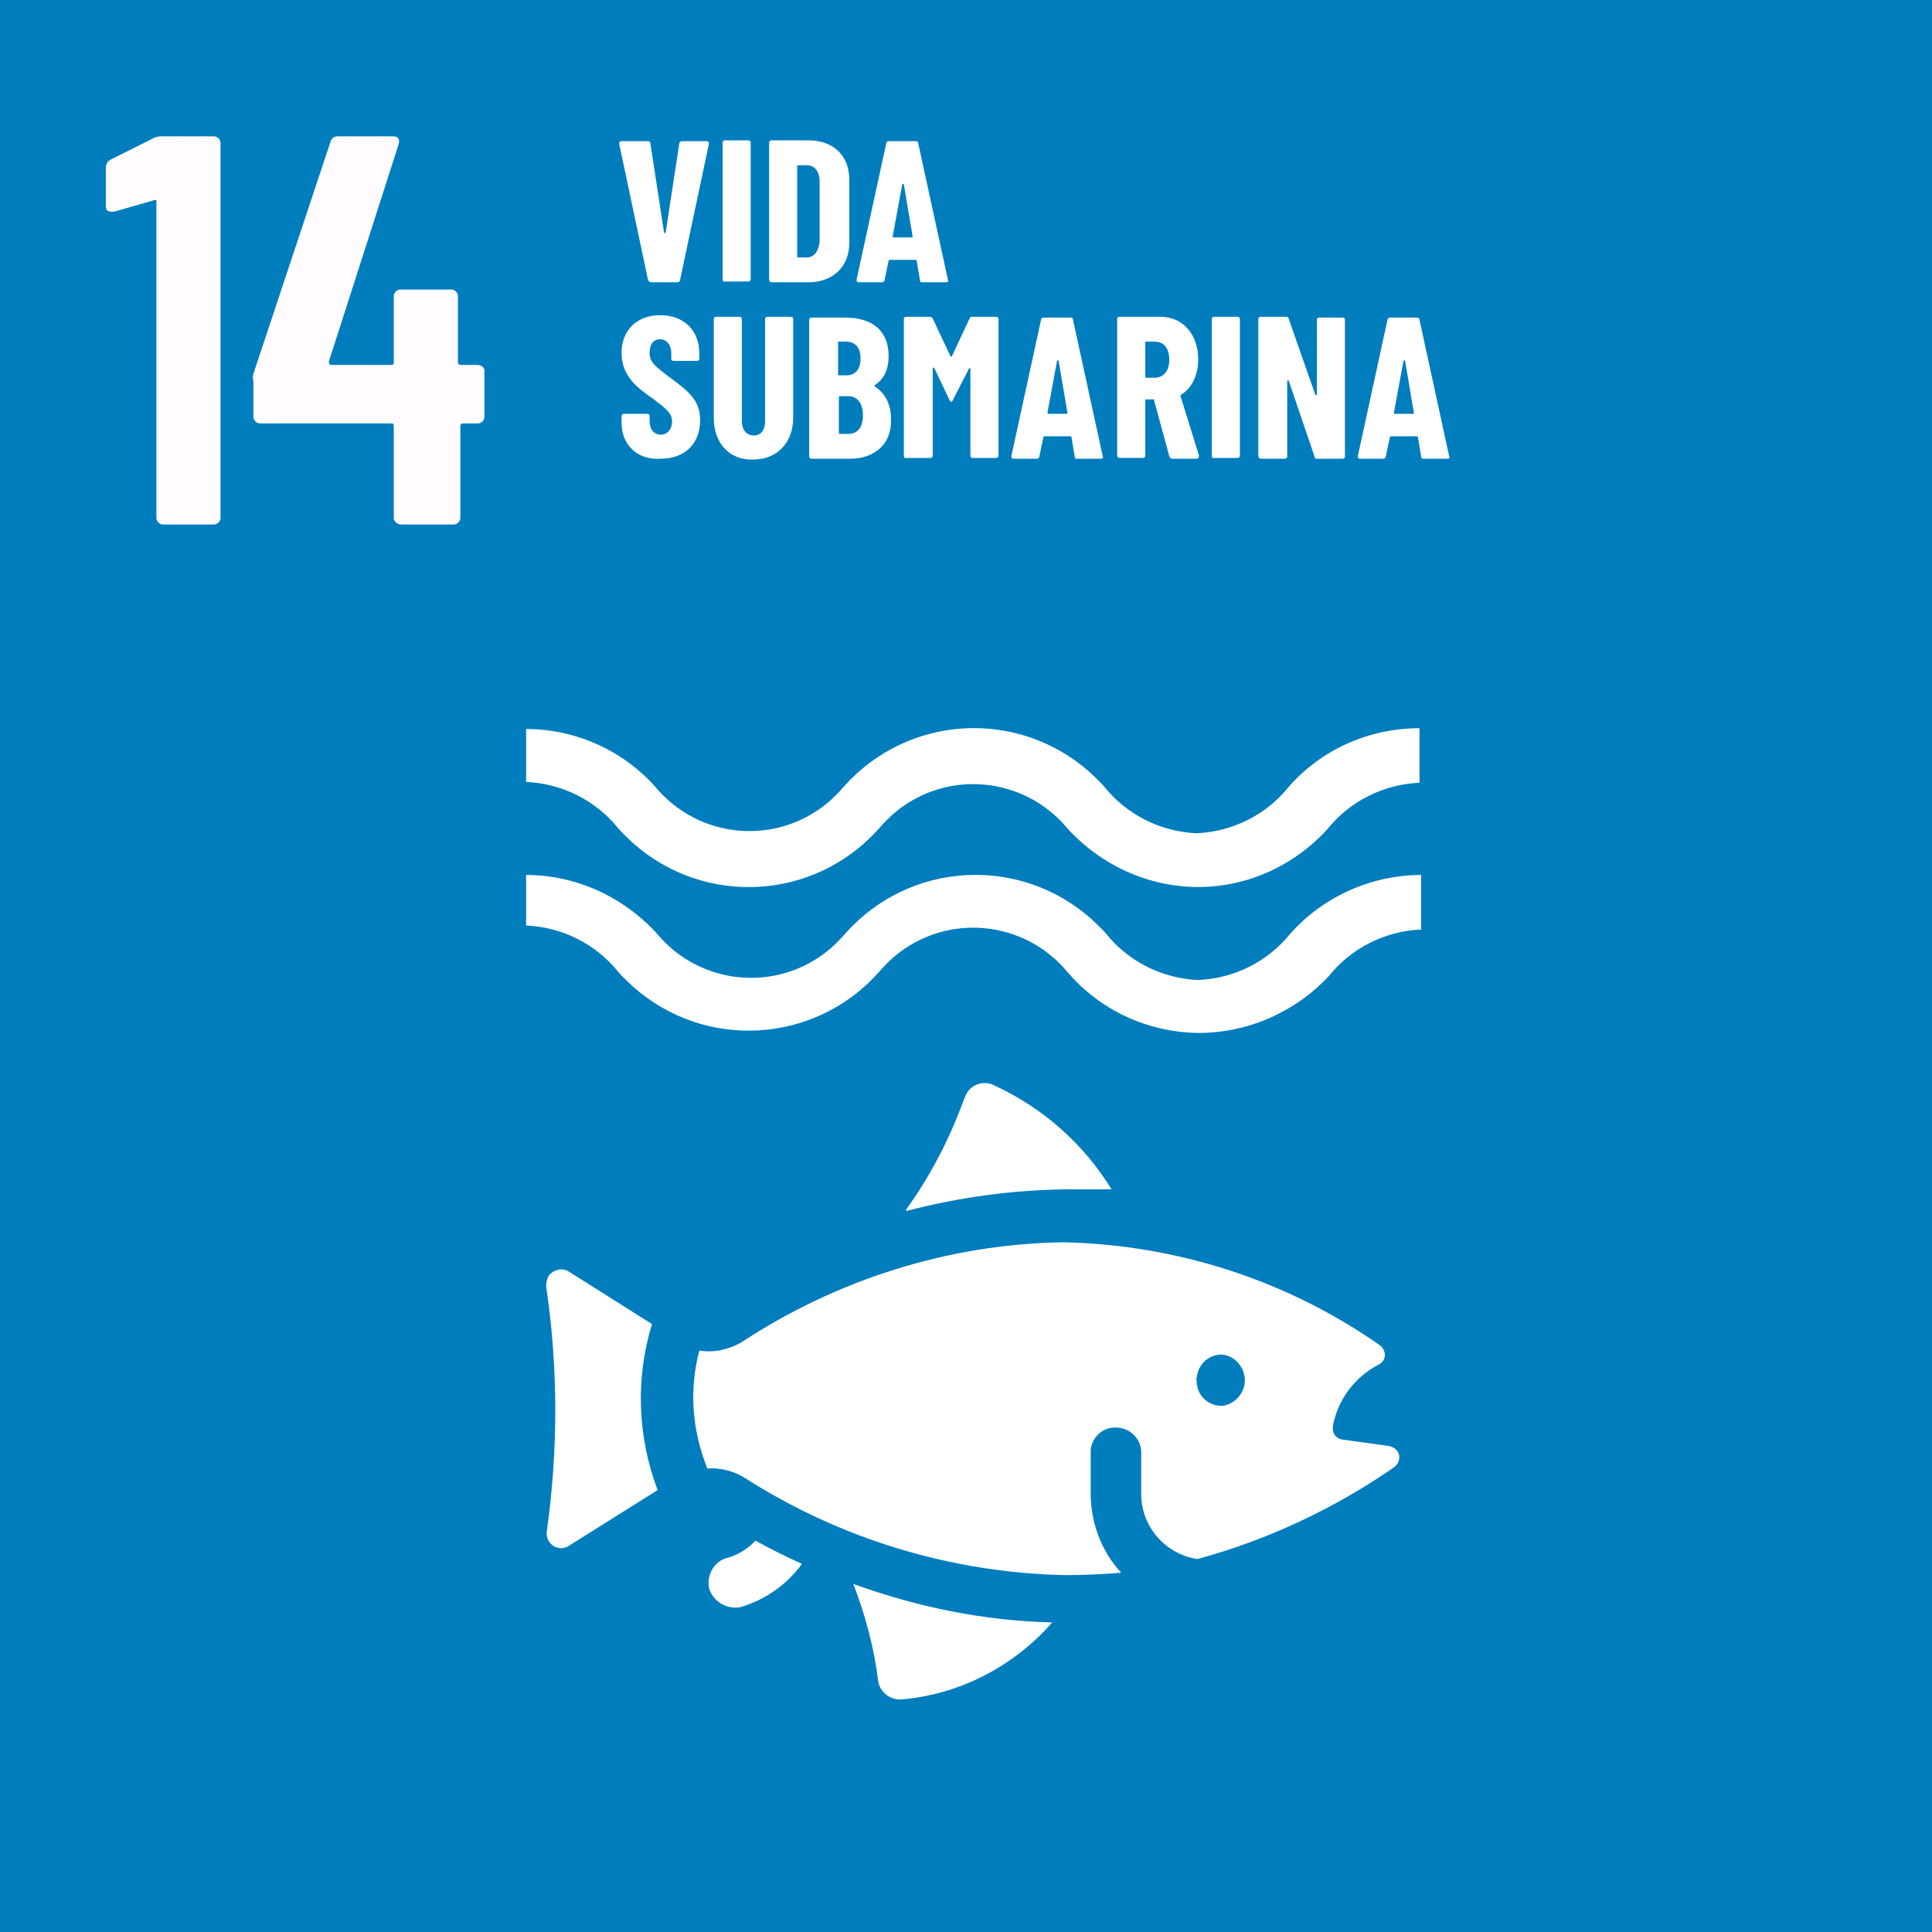
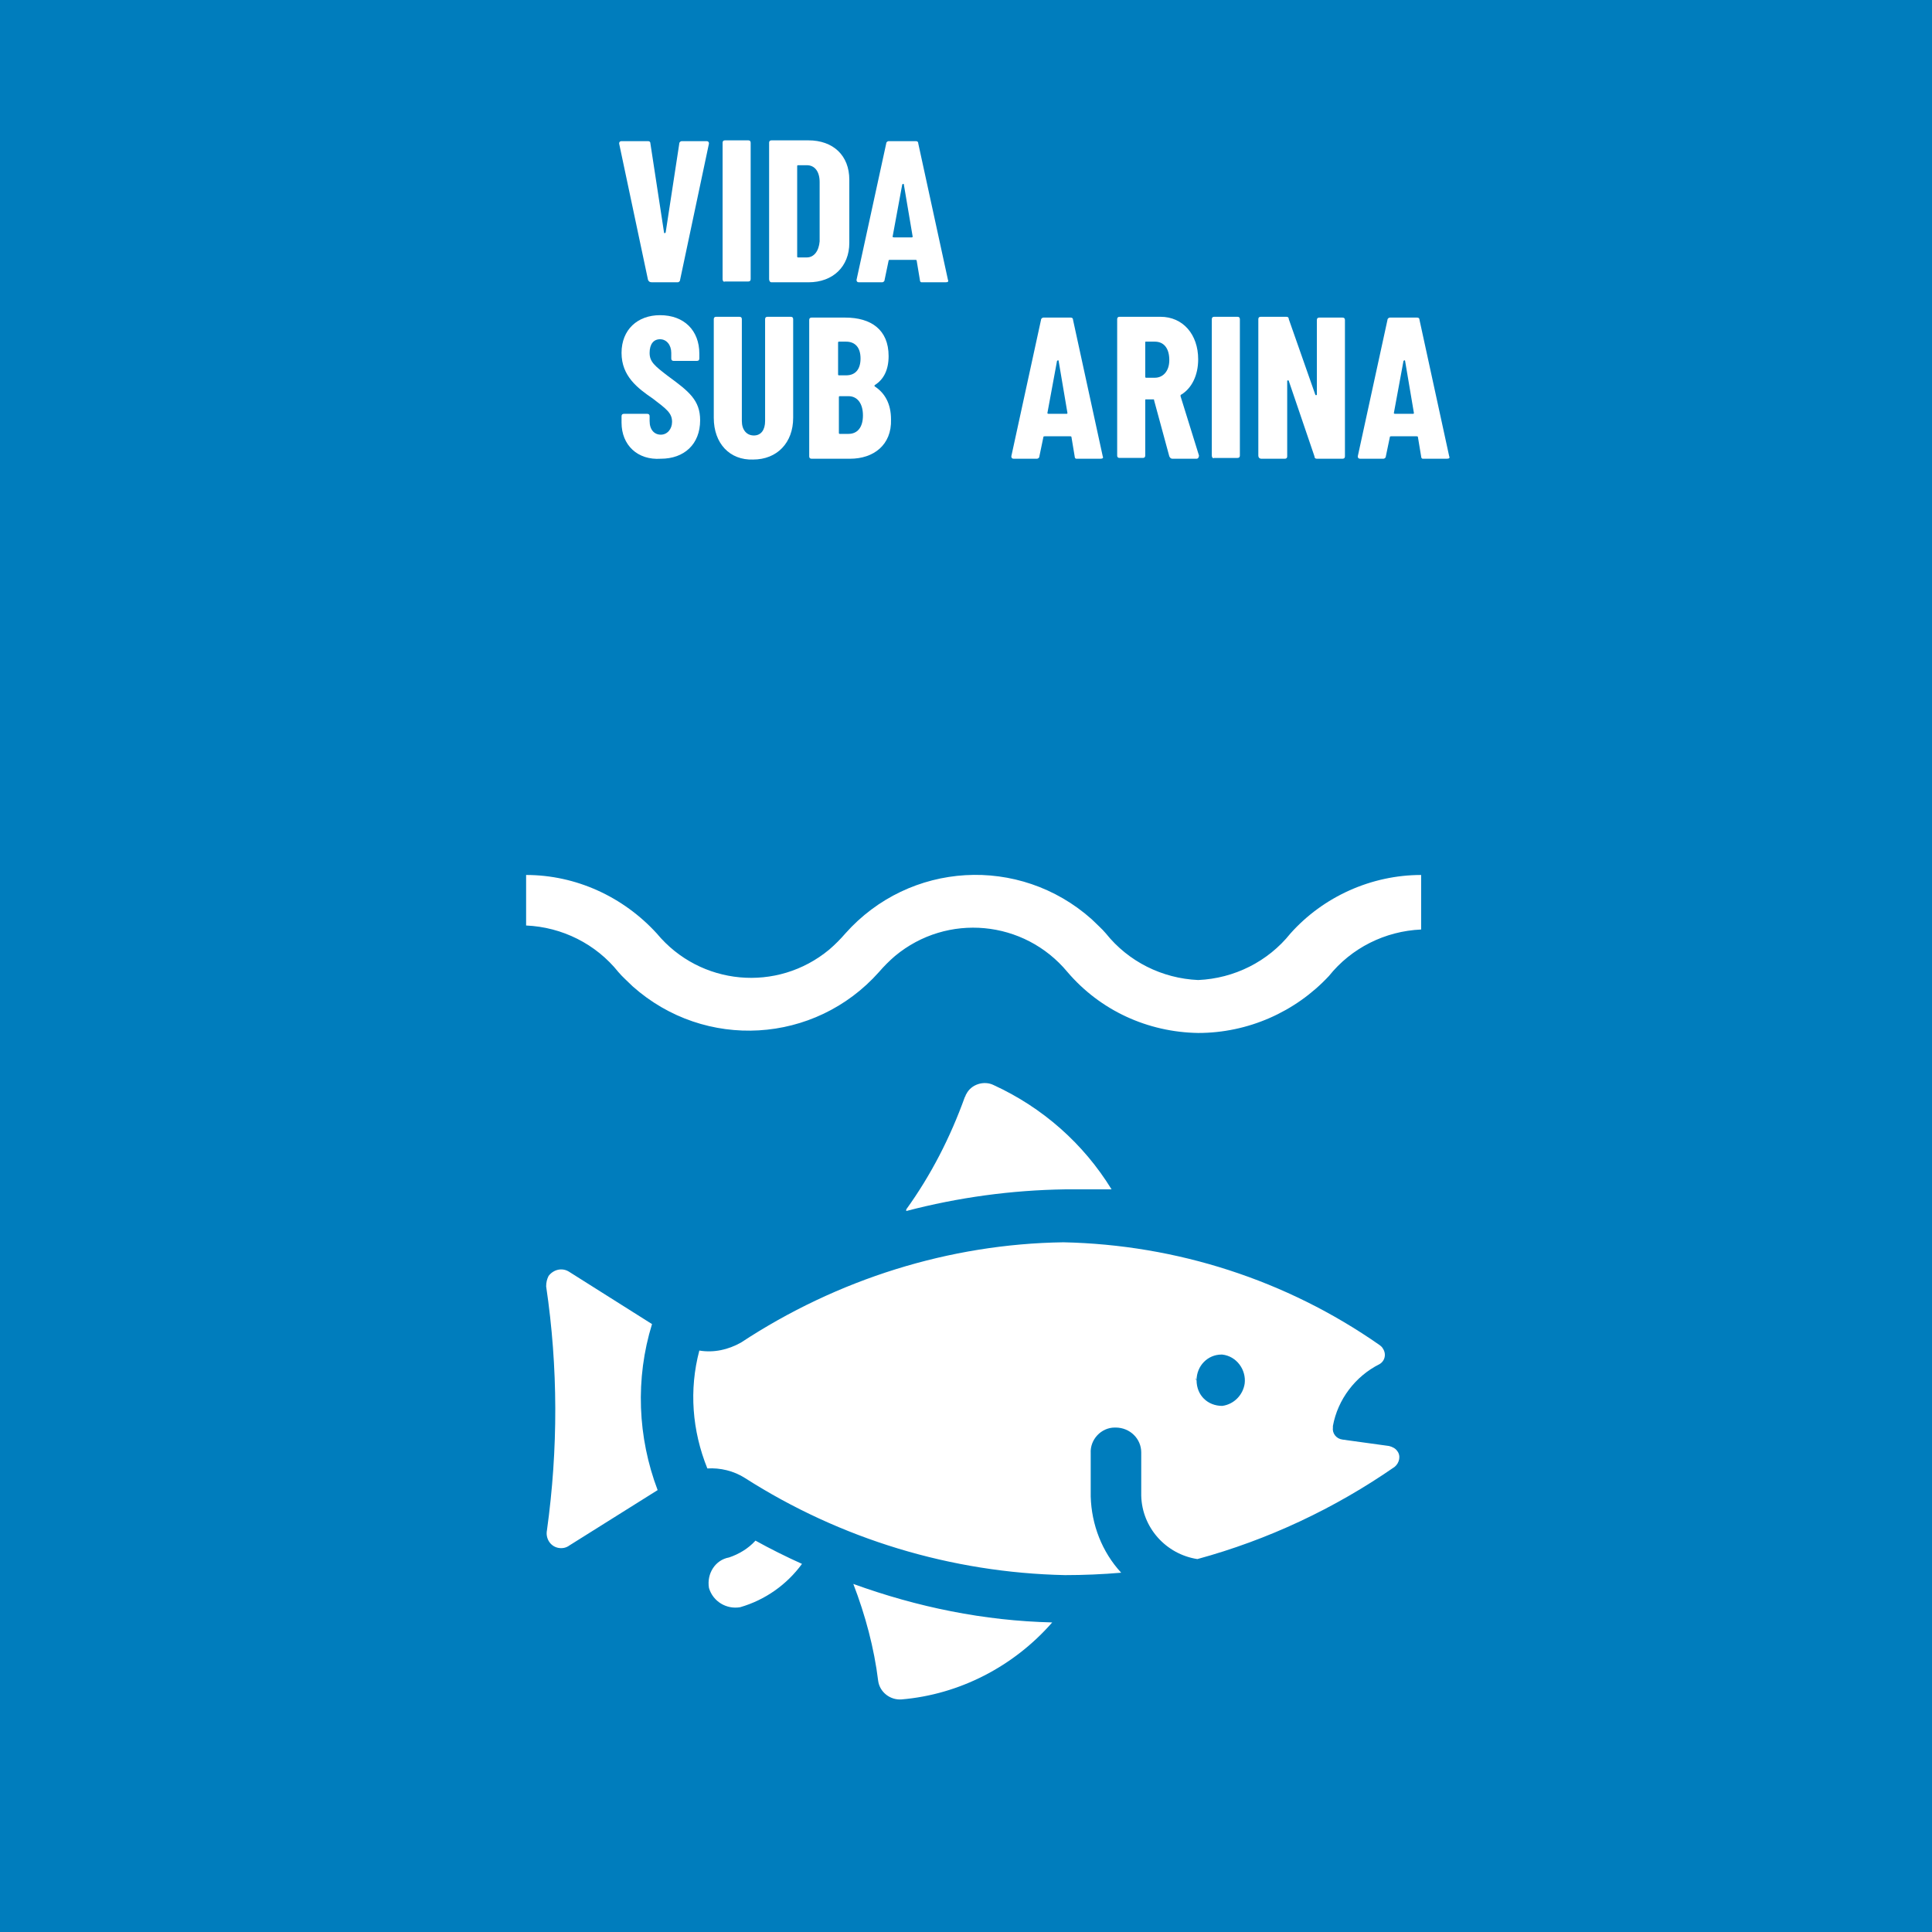
<svg xmlns="http://www.w3.org/2000/svg" version="1.1" id="Capa_1" x="0px" y="0px" viewBox="0 0 240.9 240.9" enable-background="new 0 0 240.9 240.9" xml:space="preserve">
  <title>icon-vida-submarina</title>
  <g id="Capa_2_1_">
    <g id="Capa_3">
      <rect y="0" fill="#007DBD" width="241" height="241" />
-       <path fill="#FFFBFF" d="M20,17h6.7c0.4,0,0.8,0.4,0.8,0.8v46.8c0,0.4-0.4,0.8-0.8,0.8l0,0h-6.4c-0.4,0-0.8-0.4-0.8-0.8l0,0V25    c-0.1-0.1-0.3-0.1-0.4,0l-4.9,1.4c-0.6,0-1,0-1-0.7v-4.8c0-0.4,0.2-0.8,0.6-1l5.2-2.6C19.3,17.1,19.7,17,20,17z" />
-       <path fill="#FFFBFF" d="M60.4,46.2V52c0,0.4-0.4,0.8-0.8,0.8c0,0,0,0-0.1,0h-1.8c-0.2,0-0.3,0.2-0.3,0.3v0v11.5    c0,0.4-0.4,0.8-0.8,0.8c0,0,0,0,0,0H50c-0.4,0-0.8-0.3-0.9-0.7c0,0,0,0,0-0.1V53.1c0-0.2-0.1-0.3-0.2-0.3c0,0-0.1,0-0.1,0H32.4    c-0.4,0-0.8-0.4-0.8-0.8c0,0,0,0,0,0v-4.4c-0.1-0.3-0.1-0.7,0-1l9.6-28.9c0.1-0.4,0.4-0.7,0.9-0.7H49c0.6,0,0.9,0.3,0.7,1L41,45.1    c0,0,0,0.4,0.3,0.4h7.5c0.2,0,0.3-0.1,0.3-0.2c0,0,0-0.1,0-0.1v-8.3c0-0.4,0.4-0.8,0.8-0.8c0,0,0,0,0.1,0h6.3    c0.4,0,0.8,0.4,0.8,0.8l0,0v8.3c0,0.2,0.2,0.3,0.3,0.3l0,0h2.1C60,45.5,60.4,45.8,60.4,46.2z" />
-       <path fill="#FFFFFF" d="M149.4,110.6c-6.2,0-12.1-2.7-16.3-7.3c-5.4-6.5-15-7.4-21.5-2c-0.7,0.6-1.4,1.3-2,2    c-8,9-21.7,9.8-30.7,1.8c-0.6-0.6-1.3-1.2-1.8-1.8c-2.8-3.5-7-5.6-11.5-5.8v-6.6c6.1,0,12,2.6,16.1,7.2c5.4,6.5,15,7.4,21.5,2    c0.7-0.6,1.4-1.3,2-2c8-9,21.7-9.8,30.7-1.8c0.6,0.6,1.3,1.2,1.8,1.8c2.8,3.5,7,5.6,11.5,5.8c4.5-0.2,8.7-2.3,11.5-5.8    c4.1-4.7,10.1-7.3,16.3-7.3v6.8c-4.5,0.2-8.7,2.3-11.5,5.8C161.4,107.9,155.6,110.6,149.4,110.6z" />
      <path fill="#FFFFFF" d="M149.4,128.8c-6.3-0.1-12.2-2.8-16.3-7.6c-5.4-6.5-15-7.4-21.5-2c-0.7,0.6-1.4,1.3-2,2    c-8,9-21.7,9.8-30.7,1.8c-0.6-0.6-1.3-1.2-1.8-1.8c-2.8-3.5-7-5.6-11.5-5.8v-6.3c6.2,0,12.1,2.7,16.3,7.3c5.4,6.5,15,7.4,21.5,2    c0.7-0.6,1.4-1.3,2-2c8-9,21.7-9.8,30.7-1.8c0.6,0.6,1.3,1.2,1.8,1.8c2.8,3.5,7,5.6,11.5,5.8c4.5-0.2,8.7-2.3,11.5-5.8    c4.1-4.6,10.1-7.3,16.3-7.3v6.8c-4.5,0.2-8.7,2.3-11.5,5.8C161.5,126.2,155.6,128.8,149.4,128.8z" />
      <path fill="#FFFFFF" d="M68.2,190.8c-0.2,1,0.4,2,1.4,2.2c0.5,0.1,1,0,1.4-0.3l11-6.9c-2.5-6.6-2.8-13.9-0.7-20.7L71,158.6    c-0.9-0.6-2-0.3-2.6,0.5c-0.2,0.4-0.3,0.8-0.3,1.3C69.6,170.5,69.6,180.7,68.2,190.8z M113,151c6.5-1.7,13.1-2.6,19.8-2.7    c1.9,0,3.8,0,5.8,0c-3.5-5.7-8.6-10.2-14.7-13c-1.2-0.6-2.8-0.1-3.4,1.1c-0.1,0.1-0.1,0.3-0.2,0.4c-1.8,5-4.2,9.7-7.3,14L113,151z     M88.4,198c0.5,1.7,2.2,2.7,3.9,2.4c3.1-0.9,5.8-2.8,7.7-5.4c-2-0.9-4-1.9-5.8-2.9c-0.9,1-2.1,1.7-3.3,2.1    C89.2,194.5,88.1,196.2,88.4,198C88.4,197.9,88.4,198,88.4,198z M131.2,202.3c-8.5-0.2-16.8-1.9-24.8-4.8c1.5,3.9,2.6,8,3.1,12.1    c0.2,1.4,1.5,2.4,2.9,2.3C119.6,211.3,126.4,207.8,131.2,202.3z M92.4,167.4c-1.6,0.9-3.4,1.3-5.2,1c-1.3,4.9-0.9,10,1,14.7    c1.6-0.1,3.3,0.3,4.7,1.2c11.9,7.6,25.7,11.8,39.9,12.1c2.3,0,4.7-0.1,7-0.3c-2.4-2.6-3.7-6-3.8-9.5v-5.4c-0.1-1.7,1.3-3.2,3-3.2    c0,0,0.1,0,0.1,0c1.8,0,3.2,1.4,3.2,3.1c0,0,0,0,0,0v5.4c0.1,4,3.1,7.3,7,7.9c8.8-2.4,17.1-6.3,24.6-11.5c0.6-0.5,0.8-1.4,0.3-2    c-0.2-0.3-0.6-0.5-1-0.6l-5.8-0.8c-0.8-0.1-1.3-0.8-1.2-1.5c0-0.1,0-0.1,0-0.2c0.6-3.3,2.8-6.2,5.8-7.7c0.7-0.4,0.9-1.3,0.4-2    c-0.1-0.2-0.3-0.3-0.4-0.4c-11.6-8.1-25.3-12.5-39.4-12.8C118.4,155.1,104.4,159.5,92.4,167.4z M149.2,172.1    c0-1.8,1.4-3.2,3.1-3.2c0,0,0,0,0.1,0c1.8,0.2,3,1.9,2.8,3.6c-0.2,1.4-1.3,2.6-2.8,2.8C150.6,175.3,149.2,174,149.2,172.1    c-0.1,0-0.1-0.2-0.1-0.3L149.2,172.1z" />
    </g>
  </g>
  <g>
    <path fill="#FFFFFF" d="M80.8,34.9l-3.6-17c0-0.2,0.1-0.3,0.3-0.3h3.3c0.2,0,0.3,0.1,0.3,0.3l1.7,11.1c0,0.1,0.1,0.1,0.2,0   l1.7-11.1c0-0.2,0.2-0.3,0.3-0.3h3.1c0.2,0,0.3,0.1,0.3,0.3l-3.6,17c0,0.2-0.2,0.3-0.3,0.3h-3.2C81,35.2,80.9,35.1,80.8,34.9z" />
    <path fill="#FFFFFF" d="M90.1,34.8v-17c0-0.2,0.1-0.3,0.3-0.3h2.9c0.2,0,0.3,0.1,0.3,0.3v17c0,0.2-0.1,0.3-0.3,0.3h-2.9   C90.2,35.2,90.1,35,90.1,34.8z" />
-     <path fill="#FFFFFF" d="M95.9,34.8v-17c0-0.2,0.1-0.3,0.3-0.3h4.6c3.1,0,5.1,1.9,5.1,4.9v7.9c0,2.9-2,4.9-5.1,4.9h-4.6   C96,35.2,95.9,35,95.9,34.8z M99.5,32.1l1.1,0c0.9,0,1.5-0.8,1.6-2v-7.4c0-1.3-0.6-2.1-1.6-2.1h-1.1c-0.1,0-0.1,0.1-0.1,0.1V32   C99.4,32.1,99.5,32.1,99.5,32.1z" />
+     <path fill="#FFFFFF" d="M95.9,34.8v-17c0-0.2,0.1-0.3,0.3-0.3h4.6c3.1,0,5.1,1.9,5.1,4.9v7.9c0,2.9-2,4.9-5.1,4.9h-4.6   C96,35.2,95.9,35,95.9,34.8M99.5,32.1l1.1,0c0.9,0,1.5-0.8,1.6-2v-7.4c0-1.3-0.6-2.1-1.6-2.1h-1.1c-0.1,0-0.1,0.1-0.1,0.1V32   C99.4,32.1,99.5,32.1,99.5,32.1z" />
    <path fill="#FFFFFF" d="M114.7,34.9l-0.4-2.4c0-0.1-0.1-0.1-0.2-0.1H111c-0.1,0-0.2,0-0.2,0.1l-0.5,2.4c0,0.2-0.2,0.3-0.3,0.3h-2.9   c-0.2,0-0.3-0.1-0.3-0.3l3.7-17c0-0.2,0.2-0.3,0.3-0.3h3.4c0.2,0,0.3,0.1,0.3,0.3l3.7,17c0.1,0.2,0,0.3-0.3,0.3h-3   C114.8,35.2,114.7,35.1,114.7,34.9z M111.5,29.6h2.2c0.1,0,0.1-0.1,0.1-0.1l-1.1-6.5c0-0.1-0.1-0.1-0.2,0l-1.2,6.5   C111.3,29.6,111.4,29.6,111.5,29.6z" />
    <path fill="#FFFFFF" d="M77.5,52.7v-0.8c0-0.2,0.1-0.3,0.3-0.3h2.9c0.2,0,0.3,0.1,0.3,0.3v0.6c0,1.1,0.6,1.7,1.4,1.7   c0.8,0,1.4-0.7,1.4-1.6c0-1.1-0.7-1.6-2.4-2.9c-1.9-1.3-3.9-2.8-3.9-5.7c0-2.9,2-4.7,4.8-4.7c3,0,4.9,1.9,4.9,4.8v0.6   c0,0.2-0.1,0.3-0.3,0.3H84c-0.2,0-0.3-0.1-0.3-0.3v-0.7c0-1-0.6-1.7-1.4-1.7c-0.8,0-1.3,0.6-1.3,1.7c0,1.1,0.6,1.6,2.3,2.9   c2.6,1.9,4,3,4,5.5c0,3-2,4.8-4.9,4.8C79.5,57.4,77.5,55.5,77.5,52.7z" />
    <path fill="#FFFFFF" d="M89,52.1V39.8c0-0.2,0.1-0.3,0.3-0.3h2.9c0.2,0,0.3,0.1,0.3,0.3v12.7c0,1.1,0.6,1.8,1.5,1.8   c0.9,0,1.4-0.7,1.4-1.8V39.8c0-0.2,0.1-0.3,0.3-0.3h2.9c0.2,0,0.3,0.1,0.3,0.3v12.3c0,3.1-2,5.2-5,5.2C91,57.4,89,55.3,89,52.1z" />
    <path fill="#FFFFFF" d="M106,57.2h-4.8c-0.2,0-0.3-0.1-0.3-0.3v-17c0-0.2,0.1-0.3,0.3-0.3h4.2c3.2,0,5.4,1.5,5.4,4.8   c0,1.7-0.6,2.9-1.7,3.6c-0.1,0.1-0.1,0.1,0,0.2c1.2,0.8,2,2.1,2,4.1C111.2,55.5,108.9,57.2,106,57.2z M104.5,42.7v4   c0,0.1,0.1,0.1,0.1,0.1h0.9c1.2,0,1.8-0.8,1.8-2.1c0-1.4-0.7-2.1-1.8-2.1h-0.9C104.6,42.6,104.5,42.6,104.5,42.7z M107.6,51.8   c0-1.5-0.7-2.4-1.8-2.4h-1.1c-0.1,0-0.1,0.1-0.1,0.1V54c0,0.1,0.1,0.1,0.1,0.1h1.1C106.9,54.1,107.6,53.3,107.6,51.8z" />
-     <path fill="#FFFFFF" d="M112.7,56.8v-17c0-0.2,0.1-0.3,0.3-0.3h2.9c0.2,0,0.3,0.1,0.4,0.2l2.2,4.7c0.1,0.1,0.1,0.1,0.2,0l2.2-4.7   c0.1-0.2,0.2-0.2,0.4-0.2h2.9c0.2,0,0.3,0.1,0.3,0.3v17c0,0.2-0.1,0.3-0.3,0.3h-2.9c-0.2,0-0.3-0.1-0.3-0.3V46c0-0.1-0.1-0.2-0.2,0   l-2,3.9c-0.1,0.2-0.1,0.2-0.2,0.2c-0.1,0-0.1-0.1-0.2-0.2l-1.9-4c-0.1-0.1-0.2-0.1-0.2,0v10.9c0,0.2-0.1,0.3-0.3,0.3H113   C112.8,57.2,112.7,57,112.7,56.8z" />
    <path fill="#FFFFFF" d="M134,56.9l-0.4-2.4c0-0.1-0.1-0.1-0.2-0.1h-3.1c-0.1,0-0.2,0-0.2,0.1l-0.5,2.4c0,0.2-0.2,0.3-0.3,0.3h-2.9   c-0.2,0-0.3-0.1-0.3-0.3l3.7-17c0-0.2,0.2-0.3,0.3-0.3h3.4c0.2,0,0.3,0.1,0.3,0.3l3.7,17c0.1,0.2,0,0.3-0.3,0.3h-3   C134.1,57.2,134,57.1,134,56.9z M130.8,51.6h2.2c0.1,0,0.1-0.1,0.1-0.1L132,45c0-0.1-0.1-0.1-0.2,0l-1.2,6.5   C130.6,51.6,130.7,51.6,130.8,51.6z" />
    <path fill="#FFFFFF" d="M145.8,56.9l-1.9-7c0-0.1,0-0.1-0.1-0.1h-0.9c-0.1,0-0.1,0-0.1,0.1v6.9c0,0.2-0.1,0.3-0.3,0.3h-2.9   c-0.2,0-0.3-0.1-0.3-0.3V39.8c0-0.2,0.1-0.3,0.3-0.3h5.1c2.8,0,4.7,2.2,4.7,5.3c0,2-0.8,3.6-2.1,4.4c-0.1,0-0.1,0.1-0.1,0.2   l2.3,7.4c0,0.2-0.1,0.4-0.3,0.4h-3C146,57.2,145.9,57.1,145.8,56.9z M142.8,42.7V47c0,0.1,0.1,0.1,0.1,0.1h1.1c1,0,1.8-0.8,1.8-2.2   c0-1.5-0.7-2.3-1.8-2.3h-1.1C142.8,42.6,142.8,42.6,142.8,42.7z" />
    <path fill="#FFFFFF" d="M151.1,56.8v-17c0-0.2,0.1-0.3,0.3-0.3h2.9c0.2,0,0.3,0.1,0.3,0.3v17c0,0.2-0.1,0.3-0.3,0.3h-2.9   C151.2,57.2,151.1,57,151.1,56.8z" />
    <path fill="#FFFFFF" d="M156.9,56.8v-17c0-0.2,0.1-0.3,0.3-0.3h3.2c0.2,0,0.3,0.1,0.3,0.3l3.3,9.4c0,0.1,0.2,0.1,0.2,0v-9.3   c0-0.2,0.1-0.3,0.3-0.3h2.9c0.2,0,0.3,0.1,0.3,0.3v17c0,0.2-0.1,0.3-0.3,0.3h-3.2c-0.2,0-0.3-0.1-0.3-0.3l-3.2-9.4   c0-0.1-0.2-0.1-0.2,0l0,9.4c0,0.2-0.1,0.3-0.3,0.3h-2.9C157,57.2,156.9,57,156.9,56.8z" />
    <path fill="#FFFFFF" d="M177.2,56.9l-0.4-2.4c0-0.1-0.1-0.1-0.2-0.1h-3.1c-0.1,0-0.2,0-0.2,0.1l-0.5,2.4c0,0.2-0.2,0.3-0.3,0.3   h-2.9c-0.2,0-0.3-0.1-0.3-0.3l3.7-17c0-0.2,0.2-0.3,0.3-0.3h3.4c0.2,0,0.3,0.1,0.3,0.3l3.7,17c0.1,0.2,0,0.3-0.3,0.3h-3   C177.3,57.2,177.2,57.1,177.2,56.9z M174,51.6h2.2c0.1,0,0.1-0.1,0.1-0.1l-1.1-6.5c0-0.1-0.1-0.1-0.2,0l-1.2,6.5   C173.8,51.6,173.9,51.6,174,51.6z" />
  </g>
</svg>